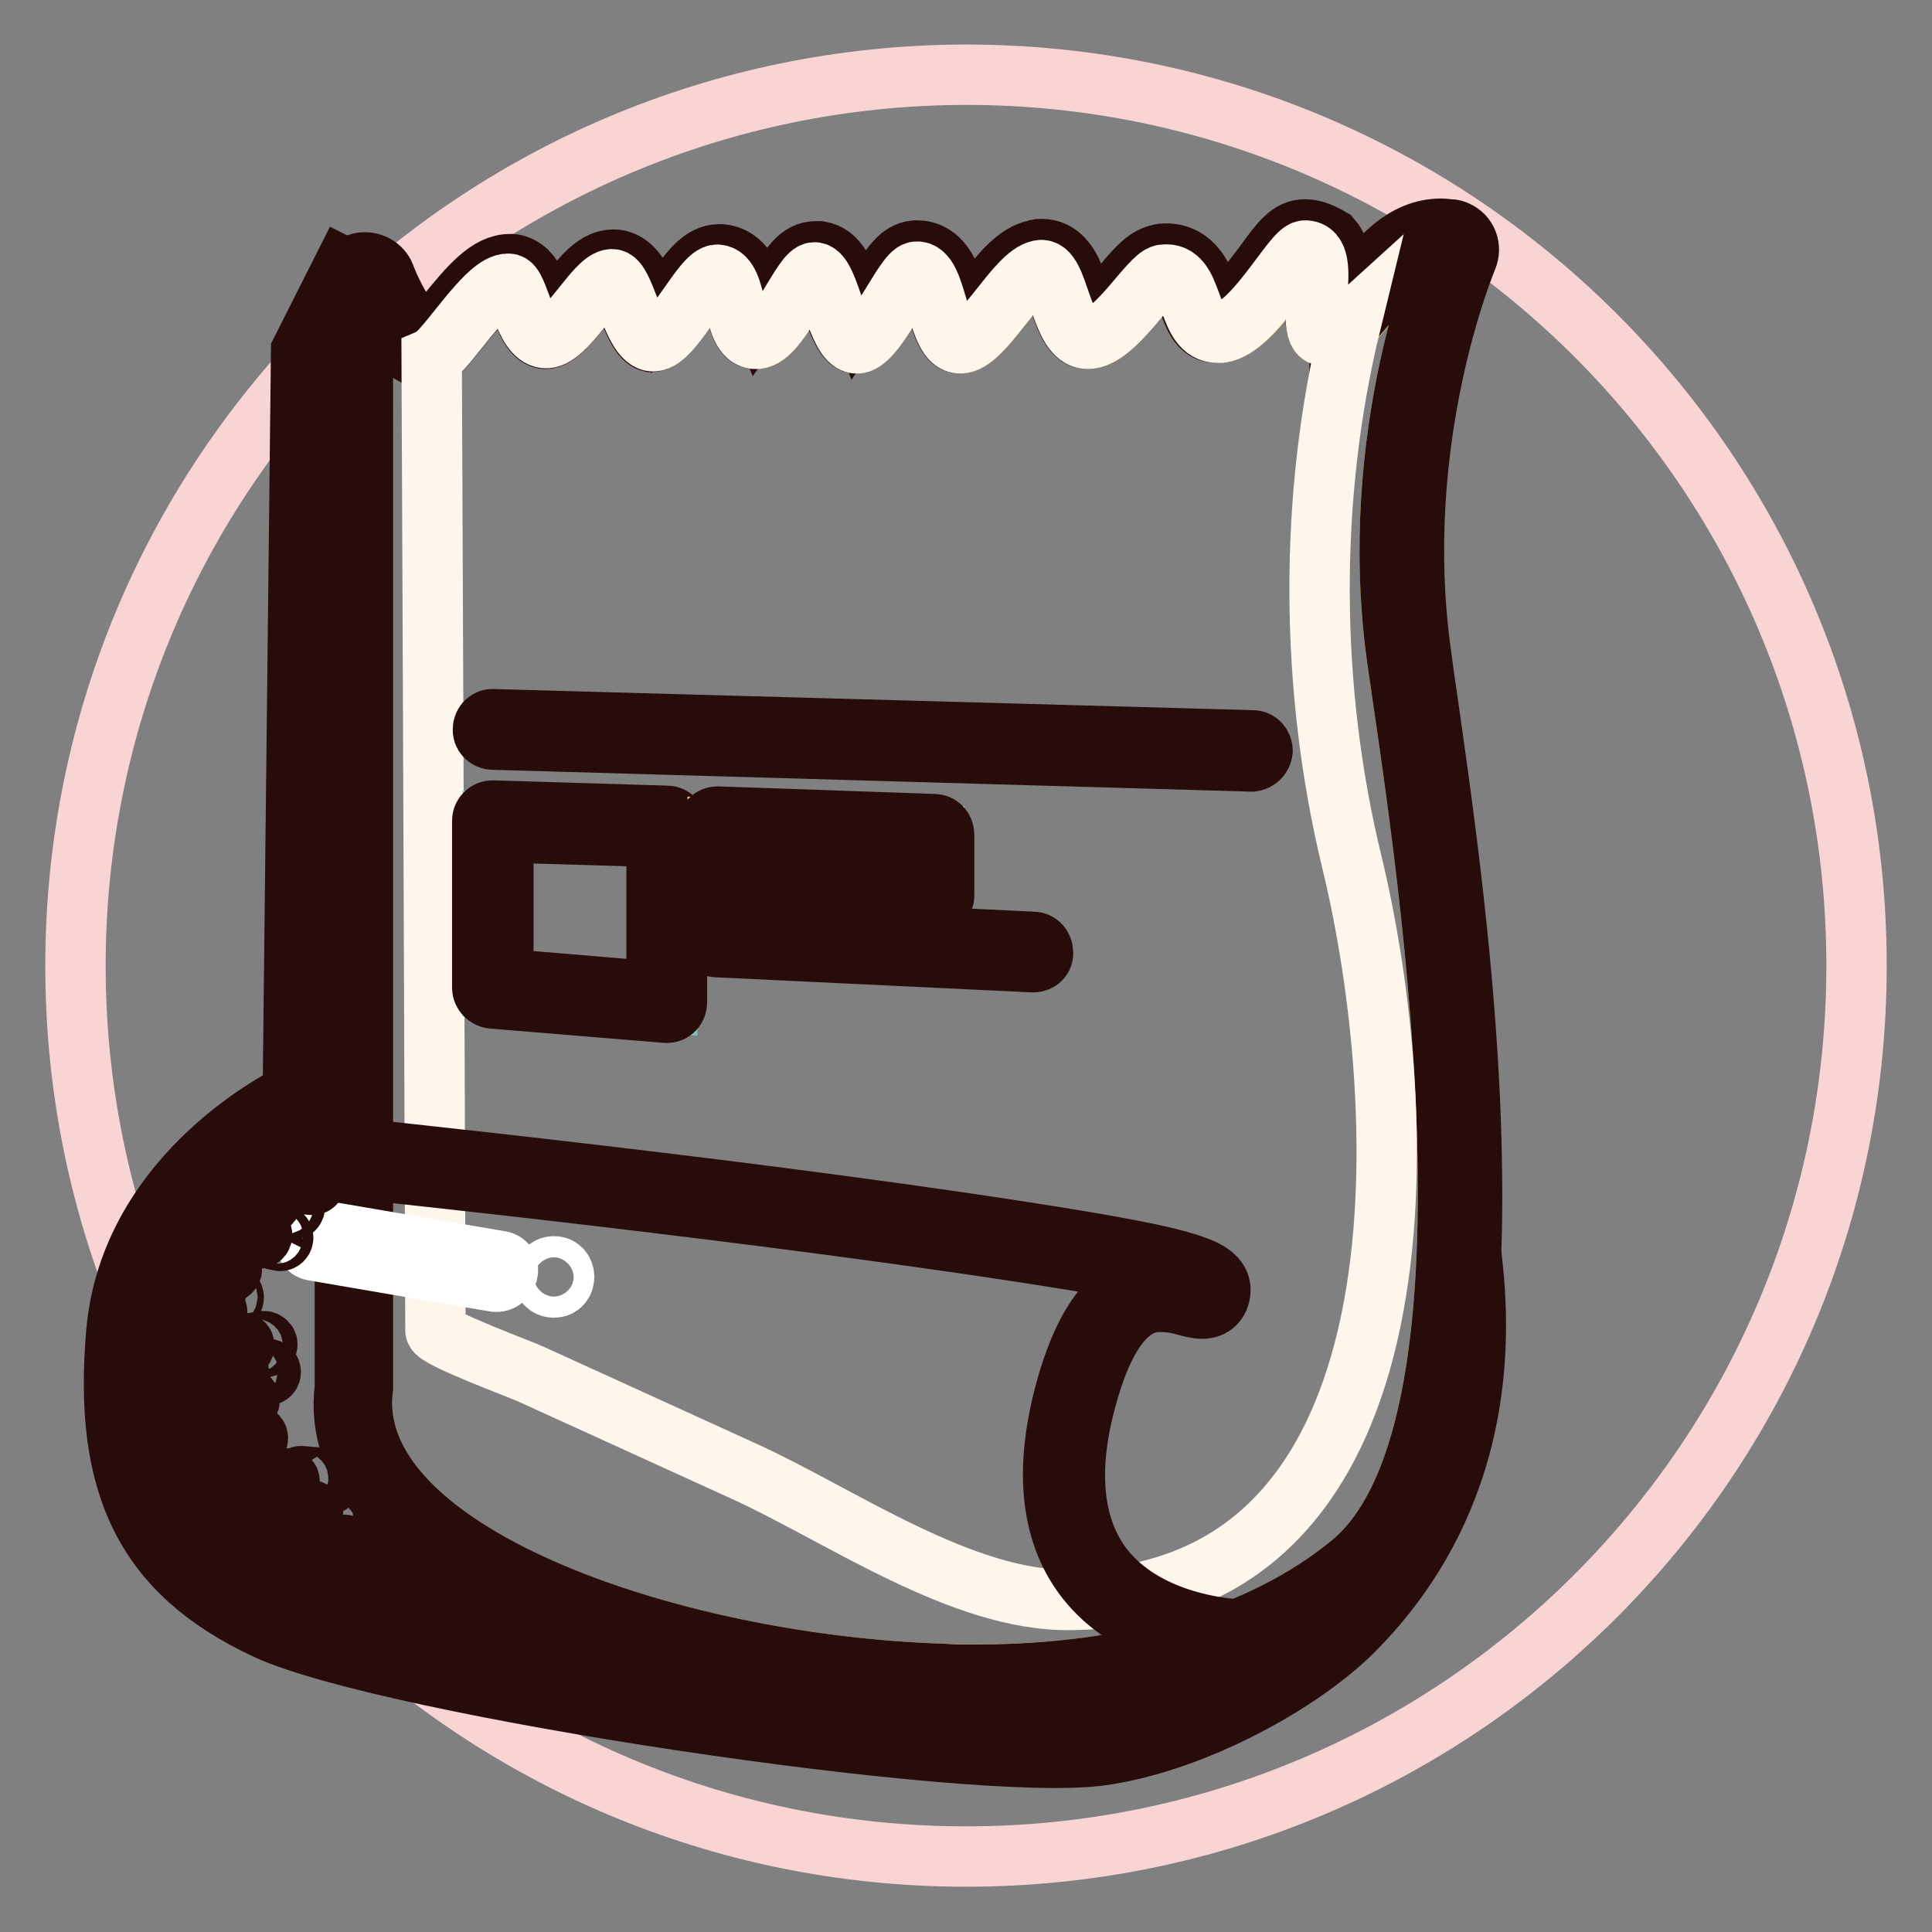
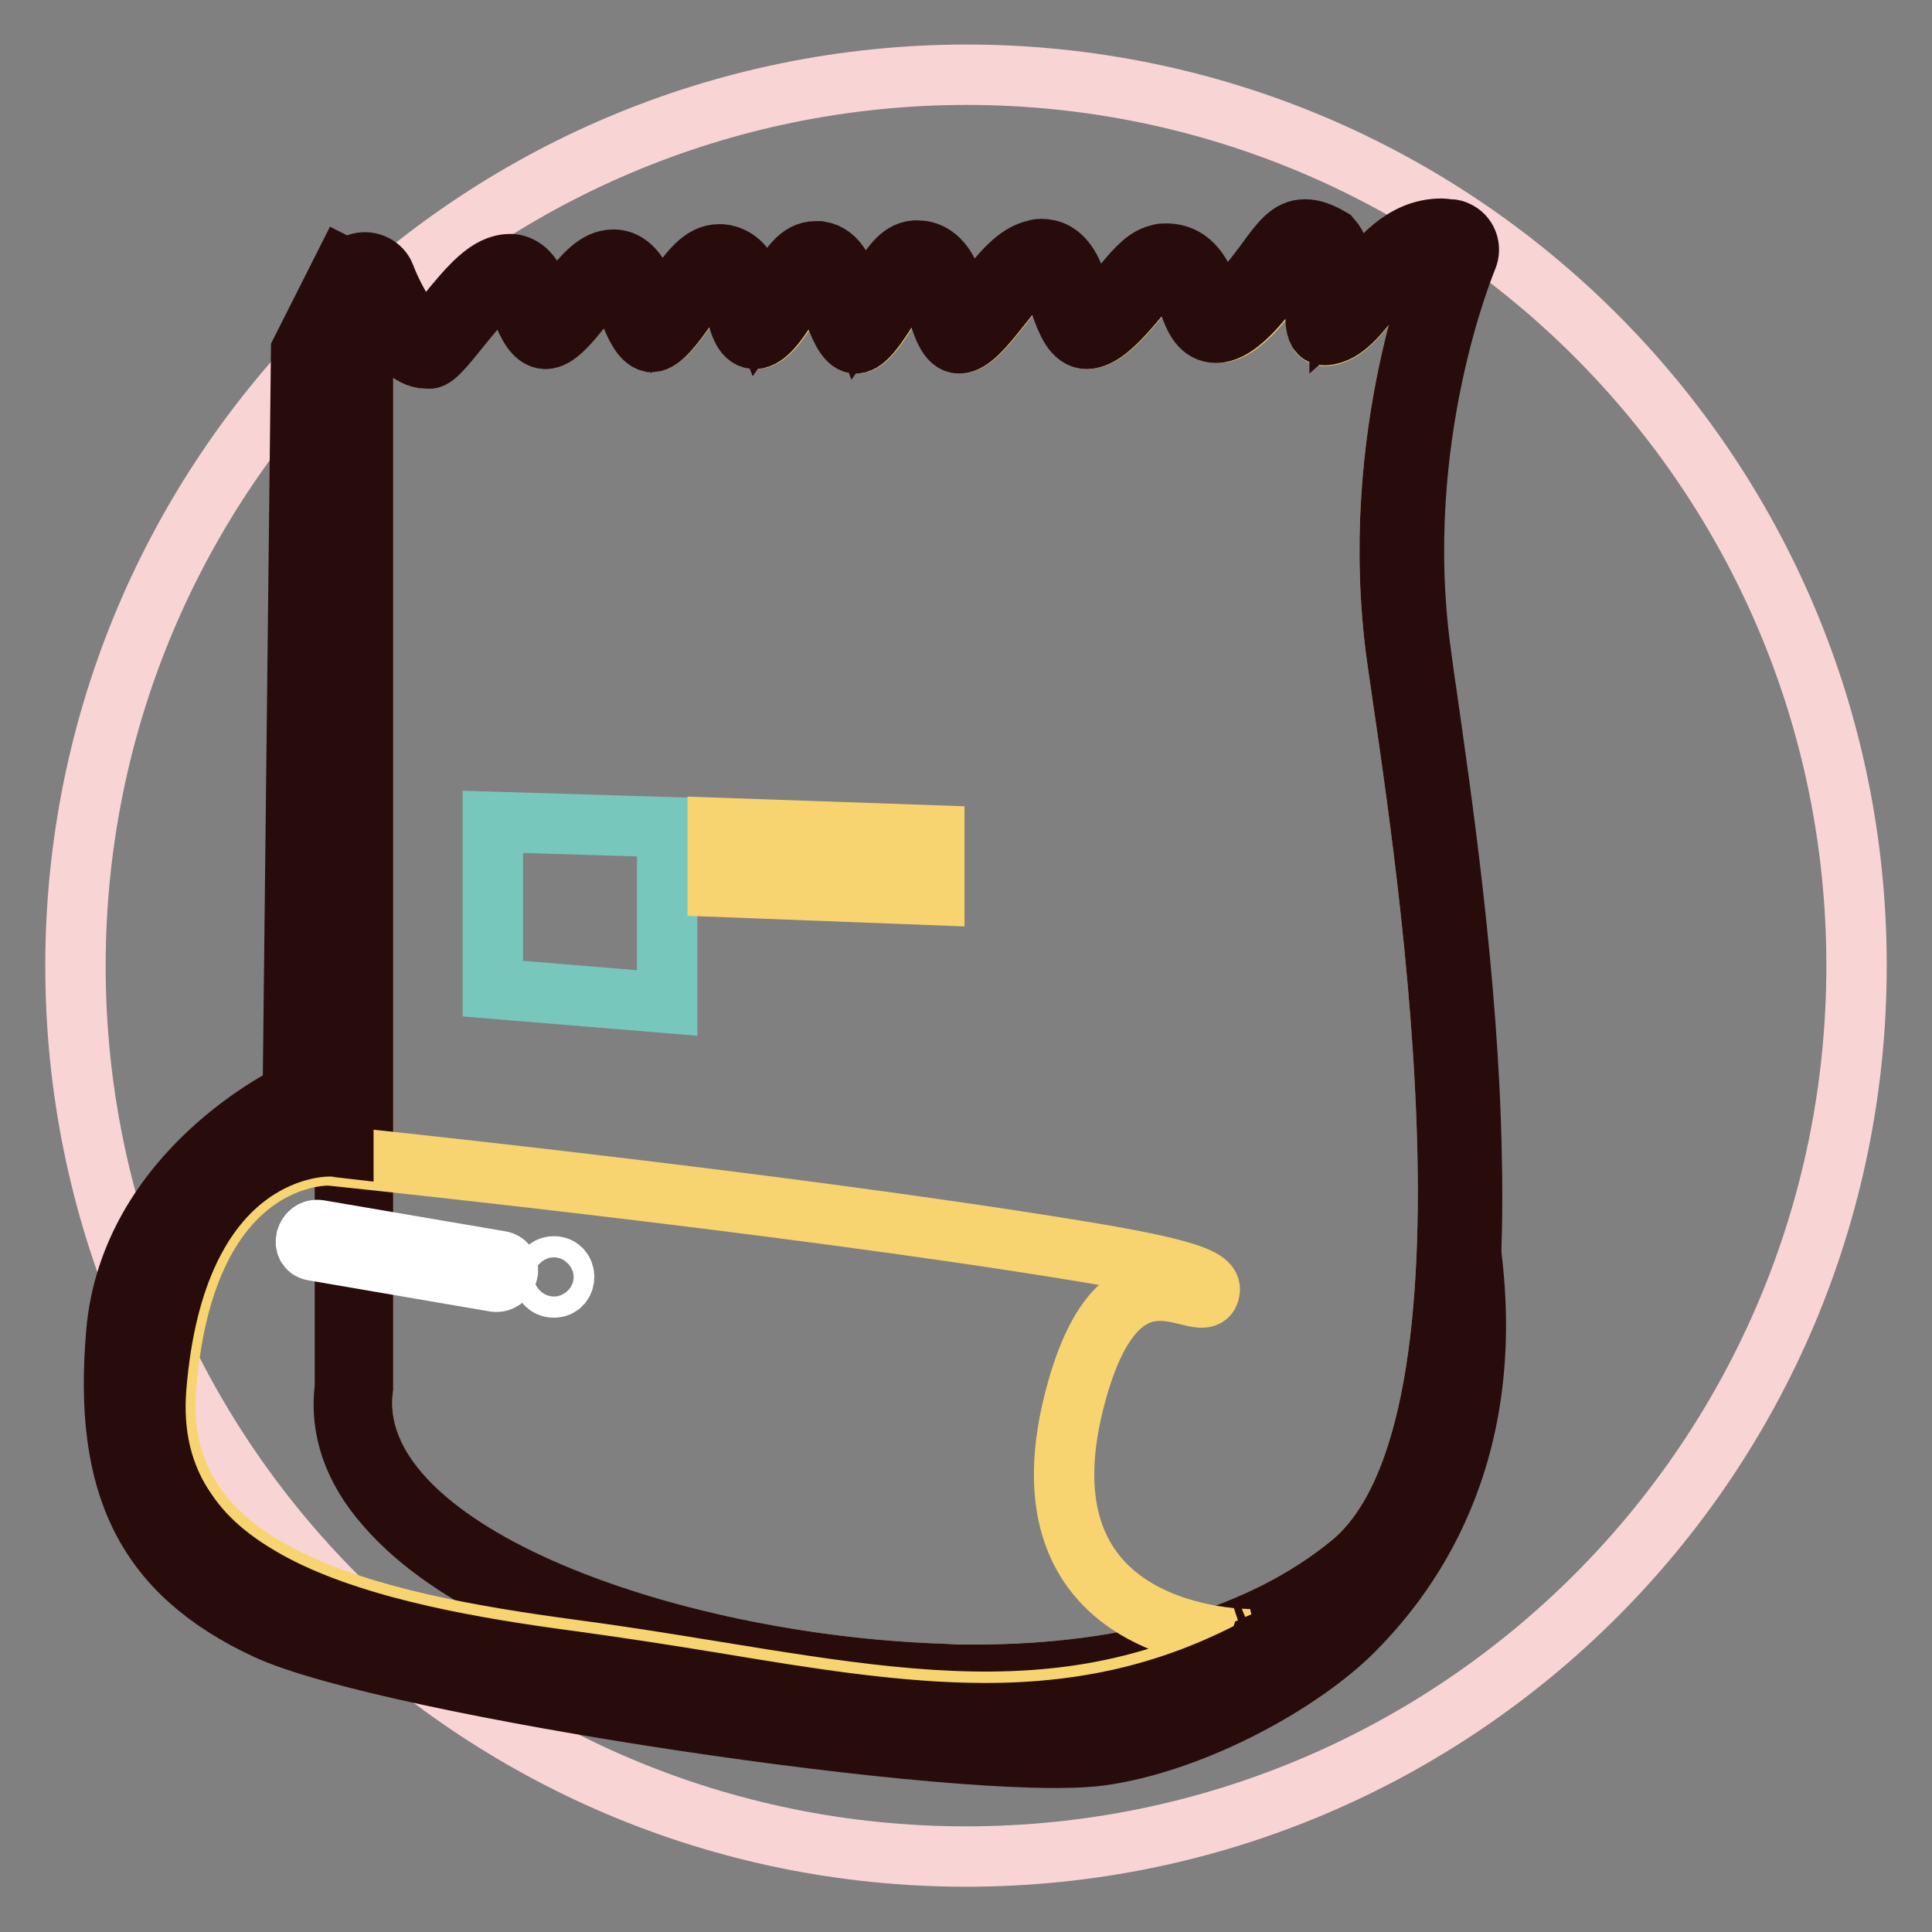
<svg xmlns="http://www.w3.org/2000/svg" version="1.1" x="0px" y="0px" viewBox="0 0 256 256" enable-background="new 0 0 256 256" xml:space="preserve">
  <rect x="0" y="0" width="256" height="256" fill="#808080" stroke="none" />
  <g>
    <path stroke-width="8" fill-opacity="0" stroke="#f9d4d5" d="M10,128c0,65.2,52.8,118,118,118c65.2,0,118-52.8,118-118c0,0,0,0,0-0.1c0-65.2-52.8-118-118-118 C62.8,10,10,62.8,10,128z" />
    <path stroke-width="8" fill-opacity="0" stroke="#f8d470" d="M48.1,183.9c0-0.3,0-146.5,0-146.5s4.2,10.9,8.9,10c1.8-0.3,7.4-10,10.4-9.8c1.3,0.1,2,7,4.8,7.2 c2.8,0.3,6.7-7.8,8.9-7.8c1.7,0,2.7,7.6,5.2,8.2c2.5,0.6,6.8-9,8.8-8.8c2.9,0.3,1.9,8.2,4.9,8.5c3.1,0.3,6.4-9.1,8-8.8 c1.8,0.3,2.9,9.1,5.4,9.4c2.5,0.3,6.4-9.3,8-9.5c2.8-0.3,2.7,9.5,5.8,9.5s7.4-9.1,10.6-9.7c2.6-0.5,2.7,9.1,6.3,9.1s8.2-8.2,10-8.5 c4.3-0.6,2.8,7.7,7.3,7.7s10-10.9,11.5-10.9c4,0-0.5,11.5,2.7,11.3c5.4-0.3,8.2-12.2,15.8-11.3c0,0-10.4,24.2-6.3,53.9 c3.1,22.1,16.5,101.5-6.1,120.1c-12.6,10.4-31.6,15.4-54.1,14.6C88.3,220.6,45.3,205.6,48.1,183.9L48.1,183.9z" />
    <path stroke-width="8" fill-opacity="0" stroke="#280c0c" d="M172.9,33.1c4,0-0.5,11.3,2.6,11.3c0,0,0,0,0.1,0c5.2-0.3,8-11.3,15-11.3c0.3,0,0.5,0,0.8,0.1 c0,0-10.4,24.2-6.3,53.9c3.1,22.1,16.5,101.5-6.1,120.1c-11.8,9.7-29.2,14.7-49.7,14.7c-1.5,0-2.9,0-4.4-0.1 c-36.6-1.2-79.6-16.3-76.8-37.9c0-0.3,0-146.5,0-146.5s3.9,10.1,8.4,10.1c0.2,0,0.4,0,0.5,0c1.8-0.3,7.3-9.8,10.3-9.8 c0,0,0.1,0,0.1,0c1.3,0.1,2,7,4.8,7.2c0,0,0.1,0,0.1,0c2.8,0,6.6-7.8,8.7-7.8h0c1.7,0,2.7,7.6,5.2,8.2c0.1,0,0.1,0,0.2,0 c2.5,0,6.6-8.9,8.5-8.9c0,0,0,0,0.1,0c2.9,0.3,1.9,8.2,4.9,8.5c0,0,0.1,0,0.1,0c3,0,6.2-8.8,7.8-8.8c0,0,0,0,0.1,0 c1.8,0.3,2.9,9.1,5.4,9.4c0,0,0.1,0,0.1,0c2.5,0,6.3-9.3,7.9-9.5c0,0,0.1,0,0.1,0c2.7,0,2.7,9.5,5.7,9.5c3.1,0,7.4-9.1,10.6-9.7 c0.1,0,0.1,0,0.2,0c2.4,0,2.6,9.1,6.1,9.1c3.6,0,8.2-8.2,10-8.5c0.2,0,0.3,0,0.4,0c3.7,0,2.5,7.7,6.8,7.7 C165.8,44,171.3,33.1,172.9,33.1C172.9,33.1,172.9,33.1,172.9,33.1 M172.9,30.4L172.9,30.4c-2,0-3.2,1.6-5.3,4.5 c-1.2,1.6-2.5,3.3-3.8,4.7c-1.7,1.7-2.4,1.7-2.4,1.7c0,0,0,0-0.1,0c-0.3-0.3-0.8-1.6-1.1-2.3c-0.7-2-2-5.4-5.7-5.4 c-0.3,0-0.6,0-0.8,0.1c-1.7,0.3-3,1.7-4.9,4c-0.9,1.1-2,2.3-2.9,3.2c-0.8,0.7-1.3,1-1.5,1.1c-0.5-0.7-1-2.3-1.4-3.3 c-0.4-1.1-0.7-2.2-1.2-3.1c-1.2-2.2-2.7-2.6-3.8-2.6c-0.2,0-0.5,0-0.7,0.1c-2.6,0.5-4.6,3.1-6.8,5.8c-0.8,1-2,2.5-2.8,3.3 c-0.3-0.8-0.6-1.8-0.8-2.5c-0.4-1.2-0.7-2.5-1.3-3.6c-1.2-2.4-2.9-2.9-4-2.9c-0.1,0-0.3,0-0.4,0c-2,0.2-3.2,2.1-5.1,5.2 c-0.6,0.9-1.5,2.4-2.2,3.4c-0.3-0.8-0.7-1.8-0.9-2.5c-1-3-1.9-5.6-4.4-6c-0.2,0-0.3,0-0.5,0c-2.2,0-3.4,2-5.1,4.7 c-0.6,0.9-1.6,2.5-2.3,3.5c-0.2-0.5-0.3-1.2-0.4-1.6c-0.3-1.1-0.6-2.3-1-3.3c-1-2.2-2.6-2.8-3.7-2.9c-0.1,0-0.2,0-0.3,0 c-2.3,0-3.9,2.2-6,5.2c-0.6,0.9-1.6,2.2-2.3,3.1c-0.4-0.8-0.8-1.8-1-2.4c-0.4-1-0.7-1.9-1.2-2.7c-0.9-1.6-2.1-2.5-3.5-2.5h0 c-2.3,0-4,2.1-6,4.6c-0.7,0.8-1.8,2.2-2.5,2.9c-0.4-0.7-0.8-1.9-1.1-2.5c-0.3-0.8-0.6-1.5-0.9-2.1c-0.7-1.4-1.8-2.2-3-2.3 c-0.1,0-0.2,0-0.2,0c-2.9,0-5.3,2.8-8.7,7c-0.8,1-1.8,2.2-2.3,2.8c-0.5-0.2-1.7-1.1-3.3-3.6c-1.4-2.3-2.3-4.6-2.3-4.7 c-0.5-1.2-1.8-1.9-3.1-1.7c-1.3,0.2-2.2,1.4-2.2,2.7c0,1.4,0,141.3,0,146.3c-0.7,5.5,1.1,10.8,5.4,15.7c4.2,4.9,13,12,31.2,17.8 c13.2,4.2,28.4,6.8,42.9,7.3c1.5,0,3,0.1,4.5,0.1c21.5,0,39.3-5.3,51.5-15.3c5.4-4.4,9.3-12.2,11.5-23.1c1.8-8.8,2.6-19.9,2.3-33 c-0.4-23.4-4.1-48.2-6-61.6c-0.3-1.9-0.5-3.6-0.7-5c-4-28.6,6-52.2,6.1-52.5c0.6-1.4,0-3-1.4-3.6c-0.2-0.1-0.5-0.2-0.8-0.2 c-0.4,0-0.8-0.1-1.2-0.1c-5.1,0-8.3,4.1-10.9,7.3c-0.8,1.1-1.7,2.2-2.6,3c0-0.4,0.1-0.8,0.1-1.1c0.2-2.9,0.5-6-1.2-7.9 C175.2,30.9,174.1,30.4,172.9,30.4L172.9,30.4z" />
-     <path stroke-width="8" fill-opacity="0" stroke="#fef5ed" d="M179.1,114.1c-5.5-22.7-5.8-48-0.1-71.3c-1.1,1-2.2,1.7-3.4,1.7c-3.2,0.2,1.3-11.4-2.7-11.3 c-1.6,0-7.1,10.9-11.5,10.9s-3-8.3-7.3-7.7c-1.8,0.3-6.4,8.5-10,8.5s-3.8-9.6-6.3-9.1c-3.2,0.6-7.5,9.7-10.6,9.7s-3-9.8-5.8-9.5 c-1.6,0.2-5.5,9.8-8,9.5c-2.5-0.3-3.5-9.1-5.4-9.4c-1.6-0.3-4.9,9.1-8,8.8c-3.1-0.3-2.1-8.2-4.9-8.5c-2-0.2-6.2,9.4-8.8,8.8 c-2.5-0.6-3.6-8.2-5.2-8.2c-2.2,0-6.1,8.1-8.9,7.8c-2.8-0.3-3.5-7.2-4.8-7.2c-2.9-0.2-8.2,8.9-10.2,9.8 c0.2,43.4,0.5,128.7,0.5,128.9c0,1,11.7,5.3,12.7,5.8L98.7,195c12.7,5.8,28.8,17.2,43.1,17C190.4,211.5,187,146.6,179.1,114.1 L179.1,114.1z" />
    <path stroke-width="8" fill-opacity="0" stroke="#f8d470" d="M43.7,153.1c0,0-19.2-1-21.7,30.8c-2,24.9,27,31.1,53.8,34.7c35.4,4.7,61.4,13.5,89.9-1.4 c0,0-32.6,0.5-22.9-33.3c6.2-21.5,17.1-8.5,17.5-13c0.1-1.5-3.5-2.9-17.7-5.2C102.9,159.2,43.7,153.1,43.7,153.1z" />
-     <path stroke-width="8" fill-opacity="0" stroke="#280c0c" d="M130.5,226.9c-11.4,0-23.2-1.9-35.8-4c-6.1-1-12.5-2-19.1-2.9c-12.8-1.7-27.4-4.2-38.2-9.5 c-5.8-2.9-10-6.2-12.8-10.4c-3.2-4.6-4.5-10.1-4-16.3c2.5-31.1,20.8-32,22.9-32c0.2,0,0.3,0,0.3,0c0,0,0,0,0.1,0 c0.6,0.1,59.7,6.1,99,12.6c7.1,1.2,11.6,2.1,14.4,3c1.5,0.5,4.6,1.4,4.4,3.7c-0.1,1.4-1,2.3-2.4,2.3c-0.7,0-1.4-0.2-2.2-0.4 c-1-0.3-2.1-0.5-3.3-0.5c-1.5,0-6.2,0-9.6,11.9c-2.9,9.9-2.2,17.7,1.8,23.1c6.2,8.2,18.3,8.5,19.7,8.5h0.1h0c0.6,0,1.2,0.4,1.3,1 c0.2,0.6-0.1,1.3-0.7,1.5C155.3,224.2,143.9,226.9,130.5,226.9L130.5,226.9z M43.5,154.5c-1.8,0-17.9,0.8-20.2,29.5 c-0.8,10.6,4.2,18.5,15.4,24c10.4,5.1,24.7,7.5,37.3,9.2c6.7,0.9,13.1,1.9,19.2,2.9c12.5,2,24.2,4,35.4,4c11.1,0,20.8-1.9,30-6 c-4.9-0.8-12.3-3-16.9-9.1c-4.6-6.1-5.4-14.7-2.3-25.5c2.7-9.3,6.7-13.9,12.2-13.9c1.2,0,2.3,0.2,3.3,0.4c-2.2-0.7-6.5-1.7-14.6-3 C103.6,160.7,45.5,154.7,43.5,154.5C43.5,154.5,43.5,154.5,43.5,154.5z" />
    <path stroke-width="8" fill-opacity="0" stroke="#280c0c" d="M165.2,215.5c-0.3,0.1-0.5,0.2-0.8,0.3h0C164.7,215.7,165,215.6,165.2,215.5z" />
    <path stroke-width="8" fill-opacity="0" stroke="#280c0c" d="M194.7,164.4c0-0.3-0.1-0.5-0.1-0.8c-0.2,8.7-1,16.3-2.3,22.7c-2.2,10.9-6.1,18.6-11.5,23.1 c-4,3.3-8.7,6.1-13.9,8.4c-0.1,0.3-0.3,0.5-0.6,0.7c-11,5.8-22.4,8.5-35.7,8.5c-11.4,0-23.2-1.9-35.8-4c-6.1-1-12.5-2-19.1-2.9 c-12.8-1.7-27.4-4.2-38.2-9.5c-5.8-2.9-10-6.2-12.8-10.4c-3.2-4.6-4.5-10.1-4-16.3c2.5-31.1,20.8-32,22.9-32c0.2,0,0.3,0,0.3,0 c0,0,0,0,0.1,0c0.1,0,0.6,0.1,1.5,0.2c0-42.8,0-113.5,0-114.5c0-0.6,0.2-1.2,0.6-1.7c-0.2-0.2-0.4-0.4-0.6-0.5l-5.6,11.1l-1.1,98.4 c0,0-21.6,10.1-23.4,31.8c-1.7,20.1,3.8,31.7,19.9,39.2c16.1,7.5,93.4,19.1,110.6,16.7c11.5-1.6,25.3-8.8,32.8-15.9 C186.1,209.5,199,193.3,194.7,164.4z" />
-     <path stroke-width="8" fill-opacity="0" stroke="#280c0c" d="M165.9,100.9L165.9,100.9L65.3,98c-0.8,0-1.4-0.7-1.3-1.4c0-0.8,0.7-1.4,1.4-1.3l100.6,2.8 c0.8,0,1.3,0.7,1.3,1.4C167.2,100.3,166.6,100.8,165.9,100.9z" />
    <path stroke-width="8" fill-opacity="0" stroke="#ffffff" d="M73.4,170.6c1.8,0,1.8-2.8,0-2.8S71.5,170.6,73.4,170.6z M66.3,167.1L42.3,163c-1.8-0.3-2.5,2.4-0.8,2.7 l23.9,4.1C67.3,170.2,68.1,167.4,66.3,167.1z" />
    <path stroke-width="8" fill-opacity="0" stroke="#78c7bd" d="M88.4,132.9L65.3,131v-22.1l23.1,0.7V132.9z" />
-     <path stroke-width="8" fill-opacity="0" stroke="#280c0c" d="M88.4,134.2c0,0-0.1,0-0.1,0l-23.1-1.9c-0.7-0.1-1.3-0.7-1.3-1.4v-22.1c0-0.4,0.1-0.7,0.4-1 c0.3-0.3,0.6-0.4,1-0.4l23.1,0.7c0.7,0,1.3,0.6,1.3,1.4v23.3C89.7,133.6,89.1,134.2,88.4,134.2z M66.7,129.7l20.3,1.7v-20.5 l-20.3-0.6V129.7z" />
    <path stroke-width="8" fill-opacity="0" stroke="#f8d470" d="M123.8,118.6l-28.7-1.1v-7.8l28.7,1V118.6z" />
-     <path stroke-width="8" fill-opacity="0" stroke="#280c0c" d="M123.8,119.9C123.8,119.9,123.8,119.9,123.8,119.9l-28.8-1.1c-0.7,0-1.3-0.6-1.3-1.4v-7.8 c0-0.4,0.2-0.7,0.4-1c0.3-0.3,0.6-0.4,1-0.4l28.7,1c0.7,0,1.3,0.6,1.3,1.4v7.8C125.2,119.3,124.6,119.9,123.8,119.9z M96.5,116.2 l26,1v-5.1l-26-0.9V116.2z M136.9,127.5C136.9,127.5,136.9,127.5,136.9,127.5l-41.9-2c-0.8,0-1.3-0.7-1.3-1.4l0,0 c0-0.8,0.7-1.3,1.4-1.3l41.8,2c0.8,0,1.3,0.7,1.3,1.4C138.3,126.9,137.7,127.5,136.9,127.5z M36.2,207.5c5.8,0.6,11.6,1,17.5,1.3 c0.5,0,0.5-0.8,0-0.8c-5.8-0.3-11.7-0.8-17.5-1.4C35.7,206.6,35.7,207.5,36.2,207.5z M43.1,210.7c5.6,0.3,11.2,0.7,16.8,1.2 c0.5,0.1,0.5-0.8,0-0.8c-5.6-0.5-11.2-0.9-16.8-1.2C42.5,209.8,42.5,210.6,43.1,210.7z M61.9,212h1.9c0.5,0,0.5-0.8,0-0.8h-1.9 C61.4,211.1,61.4,212,61.9,212z M32.2,205.1l9,0.5c0.5,0,0.5-0.8,0-0.8l-9-0.5C31.6,204.2,31.6,205,32.2,205.1z M43.2,205.5h2.4 c0.5,0,0.5-0.8,0-0.8h-2.4C42.7,204.7,42.7,205.5,43.2,205.5z M47.9,205.6c2.9,0.1,5.7,0.3,8.6,0.6c0.5,0.1,0.5-0.8,0-0.8 c-2.9-0.3-5.7-0.5-8.6-0.6C47.4,204.8,47.4,205.6,47.9,205.6z M28.6,200.6c4.2,0.2,8.3,0.3,12.5,0.3c0.5,0,0.5-0.8,0-0.8 c-4.2,0-8.3-0.1-12.5-0.3C28,199.8,28,200.6,28.6,200.6z M34.5,203.2c0.5,0,0.5-0.8,0-0.8C33.9,202.4,33.9,203.2,34.5,203.2z  M43.2,201.5c0.9-0.1,1.8,0,2.7,0.1c0.5,0.1,0.8-0.7,0.2-0.8c-1-0.2-2-0.2-2.9-0.1C42.7,200.7,42.7,201.5,43.2,201.5z M24.4,196.4 c4.5,0.2,9.1,0.3,13.6,0.3c0.5,0,0.5-0.8,0-0.8c-4.5,0-9.1-0.1-13.6-0.3C23.8,195.5,23.8,196.3,24.4,196.4z M26.1,198.6 c2.8,0.2,5.6,0.3,8.3,0.2c0.5,0,0.5-0.9,0-0.8c-2.8,0.1-5.6,0-8.3-0.2C25.6,197.7,25.6,198.5,26.1,198.6z M40,196.4l3.5,0.3 c0.5,0,0.5-0.8,0-0.8l-3.5-0.3C39.4,195.5,39.4,196.4,40,196.4z M38.1,198.2c0.5,0,0.5-0.8,0-0.8C37.6,197.4,37.6,198.2,38.1,198.2 z M22.8,190.5c3.7,0.4,7.3,0.6,11,0.5c0.5,0,0.5-0.9,0-0.8c-3.7,0.1-7.4-0.1-11-0.5C22.2,189.6,22.2,190.5,22.8,190.5z M23.4,192.7 h7.8c0.5,0,0.5-0.8,0-0.8h-7.8C22.9,191.9,22.9,192.7,23.4,192.7z M22.1,185.9c3.5,0.1,7.1,0.2,10.6,0.1c0.5,0,0.5-0.9,0-0.8 c-3.5,0.1-7.1,0-10.6-0.1C21.5,185,21.5,185.9,22.1,185.9L22.1,185.9z M23.7,187.9c1.8,0,3.5,0,5.2,0.1c0.5,0,0.5-0.8,0-0.8 c-1.7-0.1-3.5-0.2-5.2-0.1C23.2,187.1,23.2,187.9,23.7,187.9z M23.7,178.7H32c0.5,0,0.5-0.8,0-0.8h-8.3 C23.2,177.9,23.2,178.7,23.7,178.7z M23,181.9l6.7,0.3c0.5,0,0.5-0.8,0-0.8l-6.7-0.3C22.5,181.1,22.5,181.9,23,181.9z M33.3,182.1 l2.2,0.1c0.5,0,0.5-0.8,0-0.8l-2.2-0.1C32.7,181.2,32.7,182,33.3,182.1z M34,178.7l1.1-0.2c0.2,0,0.4-0.3,0.3-0.5 c-0.1-0.2-0.3-0.3-0.5-0.3l-1.1,0.2c-0.2,0-0.4,0.3-0.3,0.5C33.6,178.7,33.8,178.8,34,178.7z M32.3,188.4c0.5,0,0.5-0.8,0-0.8 C31.8,187.6,31.8,188.4,32.3,188.4z M23.3,174l5.1,0.2c0.5,0,0.5-0.8,0-0.8l-5.1-0.2C22.8,173.1,22.8,174,23.3,174z M22.9,176.4 c1.3,0,2.6,0.2,3.9,0.5c0.5,0.1,0.8-0.7,0.2-0.8c-1.4-0.4-2.8-0.5-4.2-0.5C22.4,175.6,22.4,176.4,22.9,176.4z M25.8,167.9l4.4,0.7 c0.5,0.1,0.8-0.7,0.2-0.8l-4.4-0.7C25.4,167,25.2,167.8,25.8,167.9z M24.9,170.3c1.3-0.1,2.5,0,3.8,0.1c0.5,0,0.5-0.8,0-0.8 c-1.3-0.1-2.5-0.1-3.8-0.1C24.4,169.4,24.4,170.3,24.9,170.3z M29.2,163.4c1.7,0.1,3.4,0.3,5,0.7c0.5,0.1,0.8-0.7,0.2-0.8 c-1.7-0.4-3.5-0.6-5.2-0.7C28.7,162.5,28.7,163.3,29.2,163.4z M27.5,166.1c1.1,0,2.2,0,3.2,0.1c0.5,0.1,0.5-0.8,0-0.8 c-1.1-0.1-2.2-0.2-3.2-0.1C26.9,165.3,26.9,166.1,27.5,166.1z M32.7,159.4c0.9,0,1.8,0.1,2.7,0.2c0.5,0.1,0.8-0.7,0.2-0.8 c-1-0.2-2-0.3-2.9-0.3C32.2,158.5,32.2,159.4,32.7,159.4z M36.8,156.6l4.6,0.4c0.5,0,0.5-0.8,0-0.8l-4.6-0.4 C36.2,155.7,36.2,156.6,36.8,156.6z M38,160.3h0.7c0.5,0,0.5-0.8,0-0.8H38C37.4,159.4,37.4,160.3,38,160.3z M36.5,164.3l0.5,0.1 c0.2,0.1,0.5-0.1,0.5-0.3c0.1-0.2-0.1-0.5-0.3-0.5l-0.5-0.1c-0.2-0.1-0.5,0.1-0.5,0.3C36.2,164,36.3,164.3,36.5,164.3z M30.6,172.3 c0.5,0,0.5-0.8,0-0.8C30,171.4,30,172.3,30.6,172.3z M53.7,214.4c2.6,0.1,5.1,0.2,7.7,0.4c0.5,0.1,0.5-0.8,0-0.8 c-2.5-0.2-5.1-0.4-7.7-0.4C53.2,213.5,53.2,214.4,53.7,214.4z M63.4,214.5c0.5,0,0.5-0.8,0-0.8C62.8,213.7,62.8,214.5,63.4,214.5z" />
  </g>
</svg>